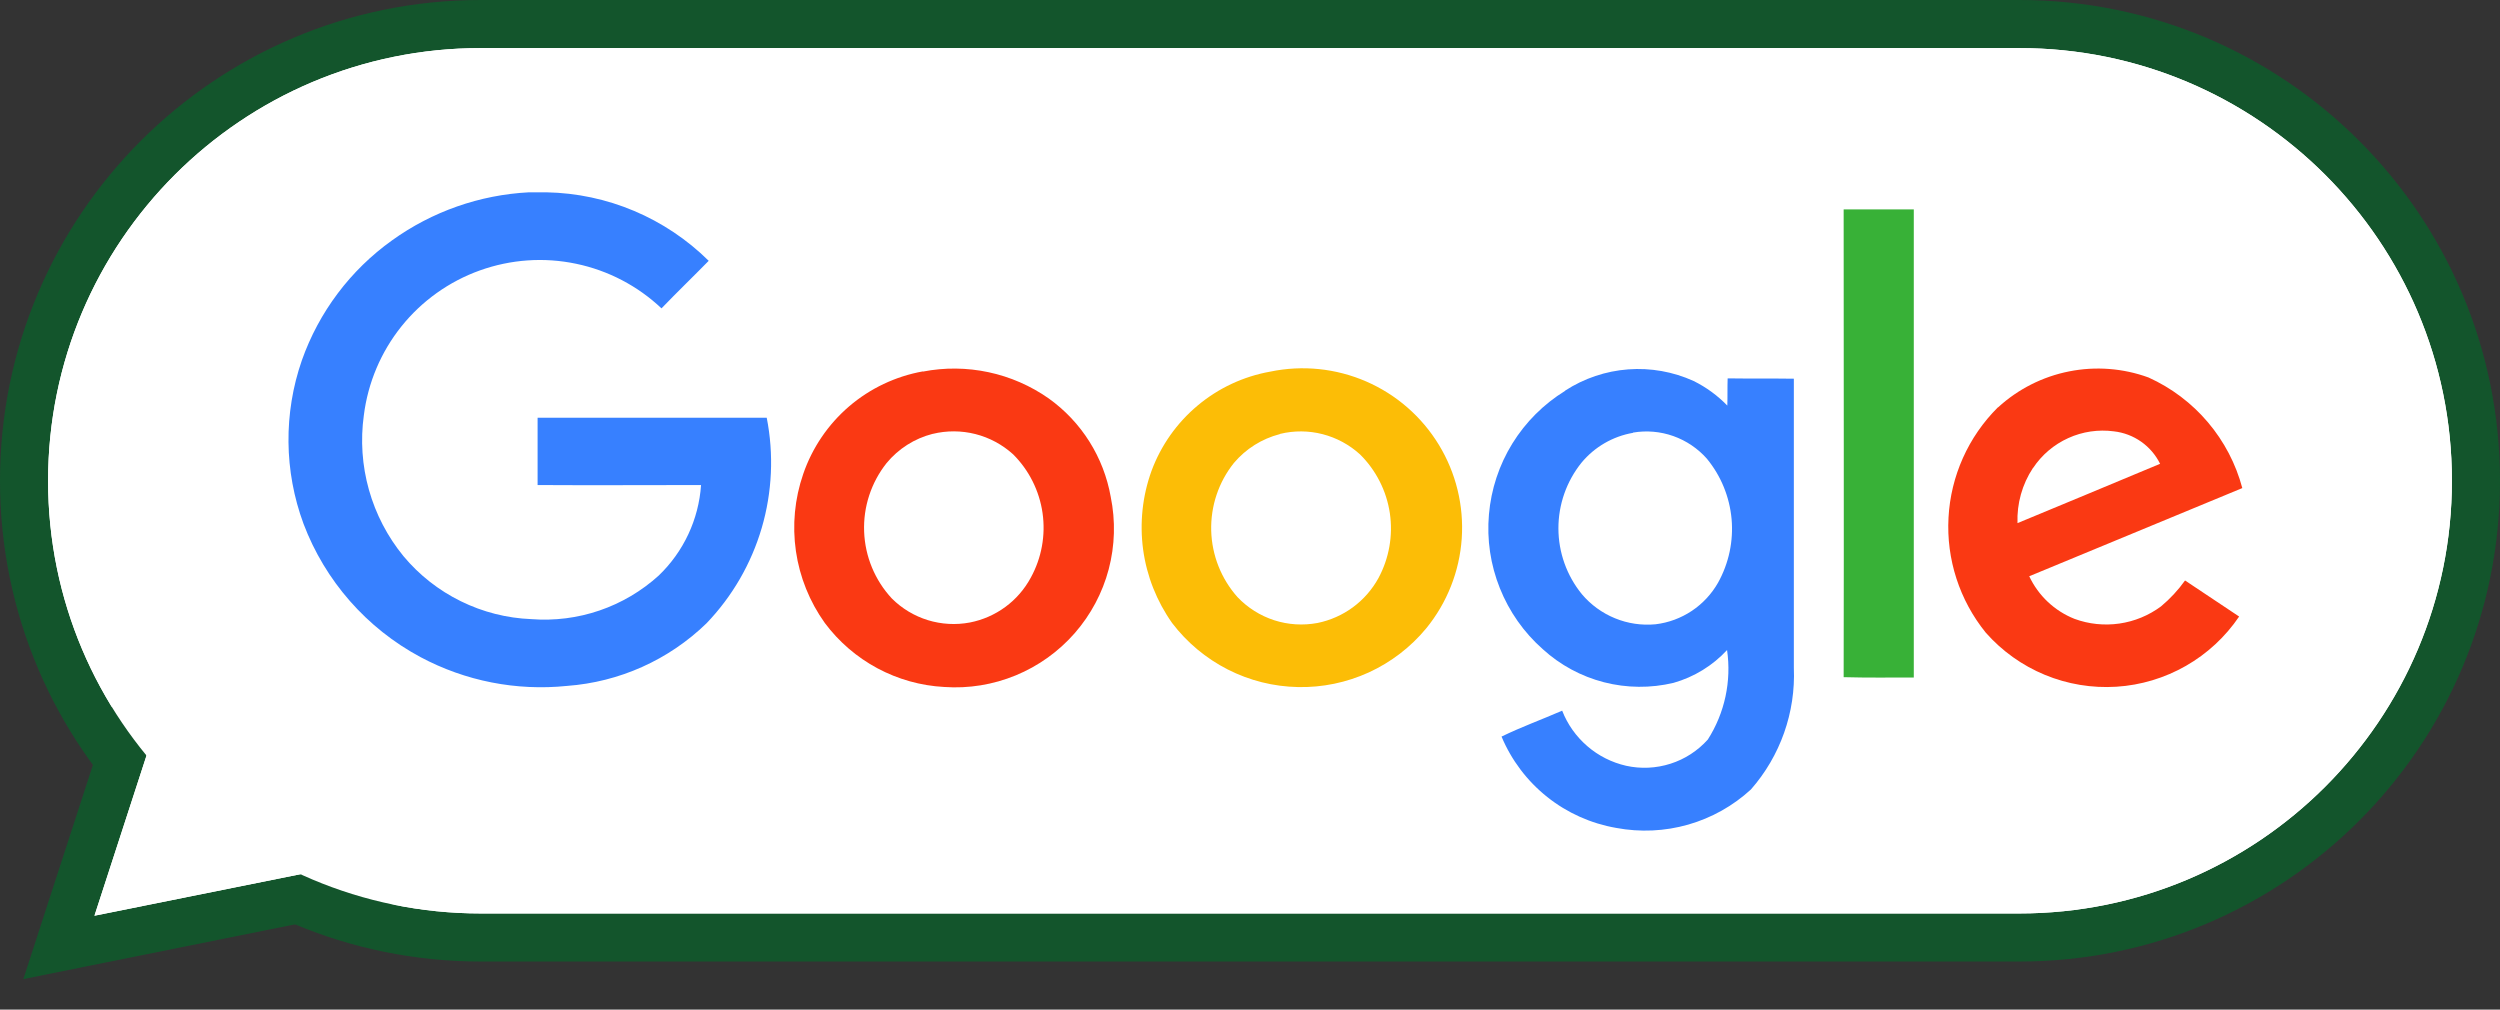
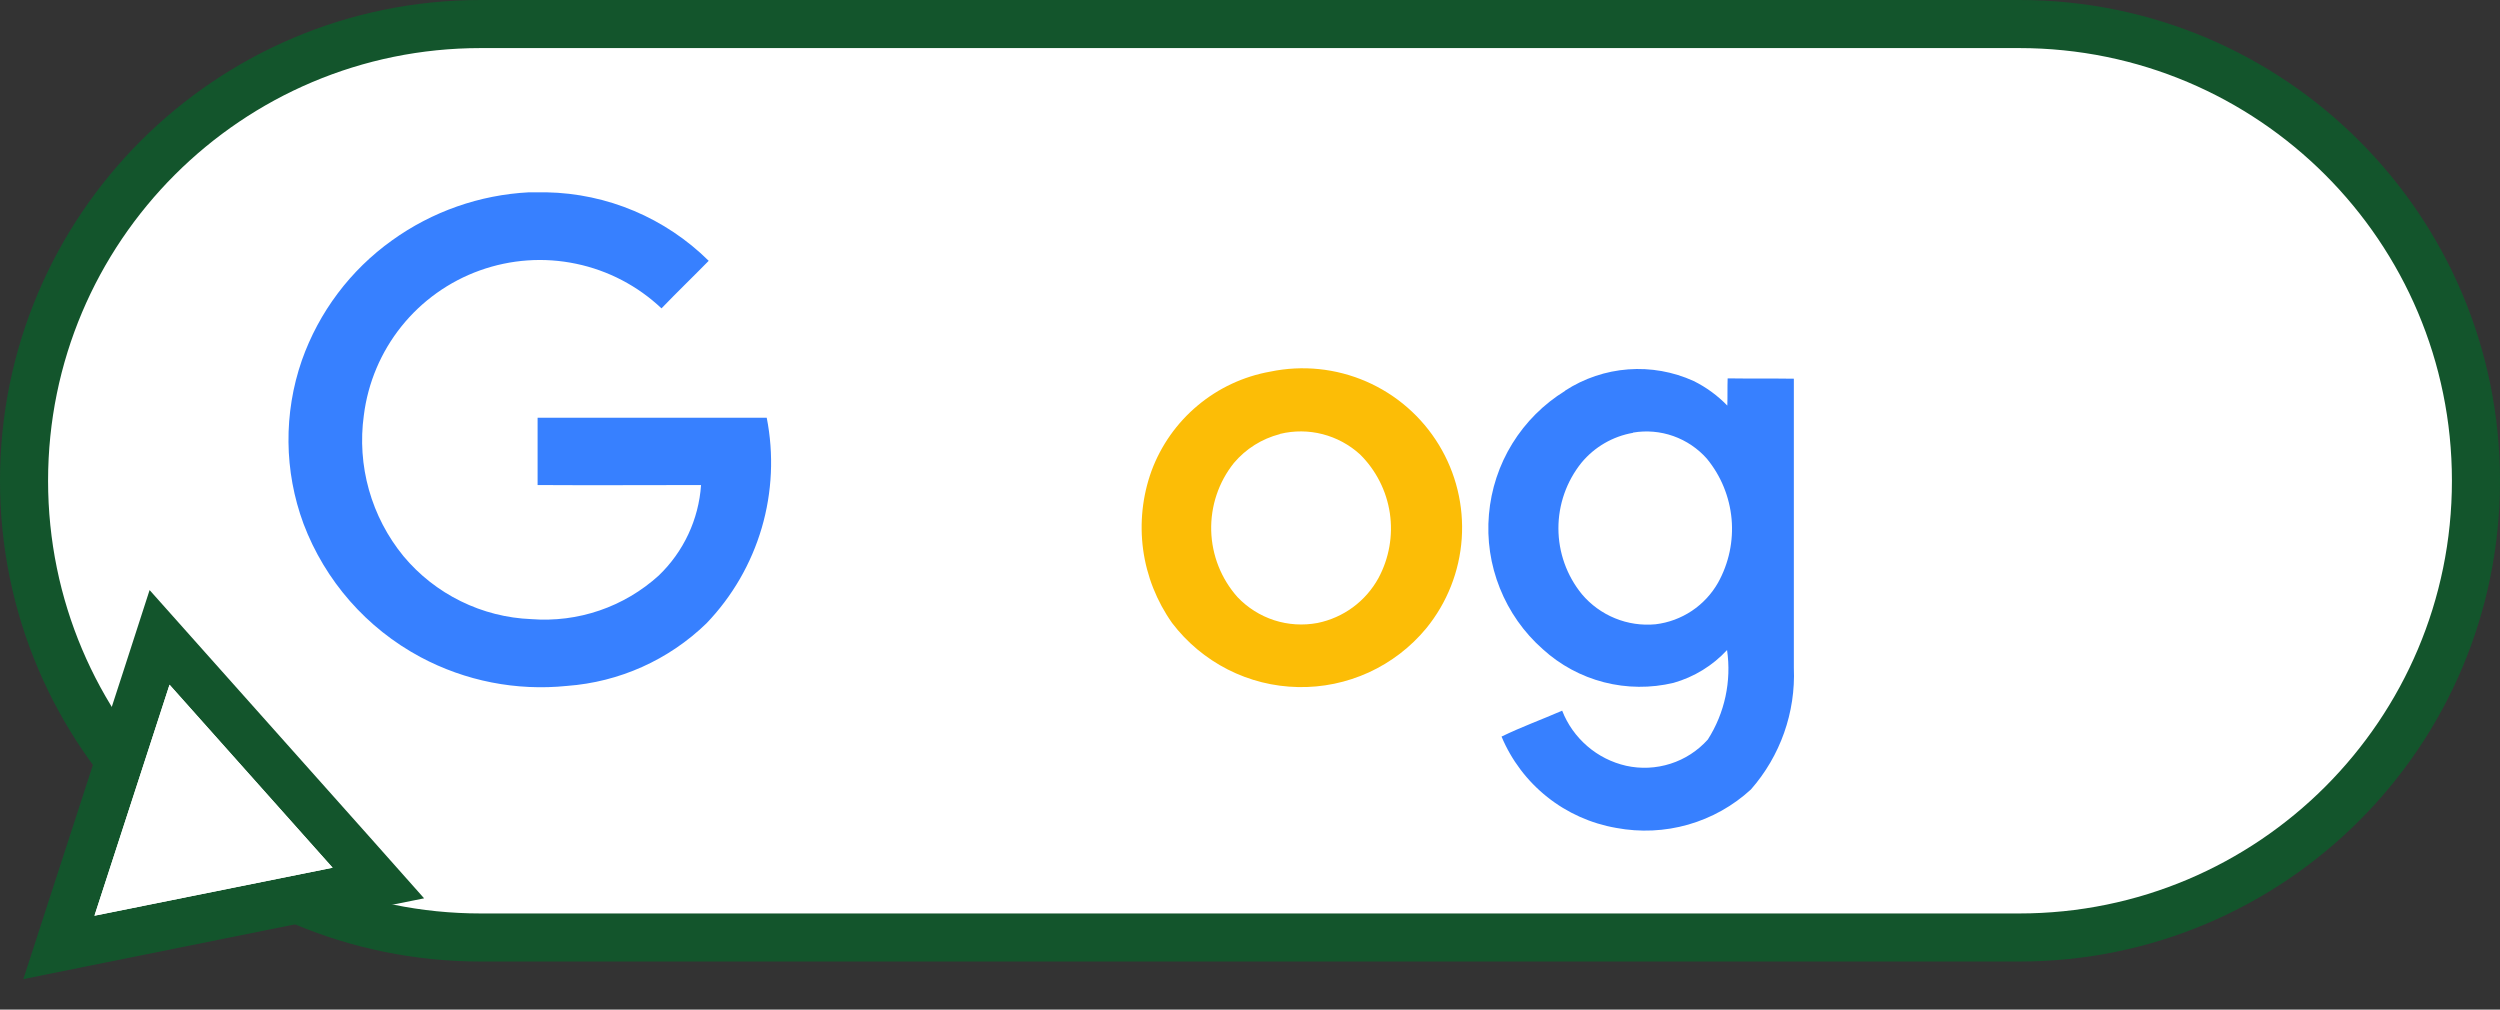
<svg xmlns="http://www.w3.org/2000/svg" width="52" height="21" viewBox="0 0 52 21" fill="none">
  <rect x="0" y="0" width="52" height="21" fill="#333333" stroke="none" />
  <g clip-path="url(#clip0_237_3)">
    <path d="M42 0.5C47.247 0.5 51.5 4.753 51.5 10C51.5 15.247 47.247 19.5 42 19.5H10C4.753 19.5 0.5 15.247 0.5 10C0.5 4.753 4.753 0.5 10 0.5H42Z" fill="white" stroke="#13552C" />
    <path d="M3.899 13.909L7.291 17.715L7.87 18.367L7.017 18.539L2.063 19.537L1.225 19.706L1.489 18.892L3.051 14.087L3.319 13.258L3.899 13.909Z" fill="white" stroke="#13552C" />
-     <path d="M42 1H10C5.029 1 1 5.029 1 10C1 14.971 5.029 19 10 19H42C46.971 19 51 14.971 51 10C51 5.029 46.971 1 42 1Z" fill="white" />
    <path d="M11.002 4H11.363C12.631 4.023 13.84 4.534 14.741 5.425C14.414 5.759 14.08 6.08 13.759 6.414C13.264 5.946 12.649 5.625 11.982 5.486C11.315 5.346 10.623 5.395 9.981 5.625C9.34 5.855 8.775 6.258 8.349 6.79C7.923 7.322 7.653 7.961 7.568 8.637C7.496 9.156 7.532 9.685 7.674 10.189C7.816 10.694 8.061 11.164 8.393 11.569C8.72 11.961 9.126 12.28 9.584 12.505C10.042 12.731 10.542 12.858 11.052 12.878C11.533 12.915 12.015 12.854 12.471 12.698C12.927 12.542 13.346 12.294 13.702 11.971C14.219 11.475 14.533 10.804 14.582 10.089C13.45 10.089 12.318 10.096 11.182 10.089V8.689H15.948C16.098 9.45 16.062 10.237 15.844 10.981C15.625 11.726 15.231 12.407 14.693 12.967C13.909 13.727 12.883 14.187 11.793 14.267C10.74 14.375 9.679 14.166 8.745 13.667C7.626 13.067 6.762 12.082 6.313 10.894C5.908 9.799 5.896 8.597 6.279 7.494C6.634 6.49 7.288 5.619 8.154 5C8.988 4.4 9.977 4.053 11.002 4Z" fill="#3780FF" />
-     <path d="M38.348 4.355H39.807V14.092C39.323 14.092 38.832 14.099 38.348 14.085C38.355 10.846 38.348 7.601 38.348 4.355Z" fill="#38B137" />
-     <path d="M19.196 7.729C19.648 7.641 20.112 7.646 20.562 7.742C21.012 7.838 21.438 8.024 21.814 8.288C22.495 8.775 22.957 9.509 23.103 10.334C23.205 10.833 23.191 11.348 23.061 11.841C22.931 12.333 22.688 12.788 22.353 13.171C22.017 13.554 21.598 13.854 21.127 14.048C20.656 14.242 20.147 14.325 19.639 14.289C19.153 14.263 18.679 14.13 18.25 13.9C17.821 13.67 17.448 13.349 17.157 12.959C16.84 12.516 16.633 12.003 16.555 11.464C16.477 10.924 16.529 10.374 16.707 9.859C16.894 9.314 17.224 8.828 17.661 8.453C18.099 8.078 18.629 7.827 19.196 7.725M19.396 9.025C19.022 9.121 18.687 9.334 18.441 9.632C18.12 10.037 17.954 10.543 17.974 11.06C17.994 11.577 18.198 12.069 18.55 12.448C18.759 12.657 19.017 12.812 19.299 12.899C19.582 12.986 19.882 13.003 20.173 12.948C20.44 12.896 20.693 12.785 20.912 12.624C21.132 12.462 21.312 12.254 21.441 12.014C21.666 11.604 21.751 11.133 21.685 10.67C21.618 10.208 21.404 9.78 21.073 9.45C20.85 9.248 20.581 9.103 20.29 9.029C19.998 8.955 19.692 8.953 19.4 9.025H19.396Z" fill="#FA3913" />
    <path d="M26.421 7.73C27.091 7.59 27.788 7.662 28.416 7.934C29.045 8.207 29.573 8.668 29.929 9.253C30.285 9.838 30.451 10.519 30.404 11.203C30.357 11.886 30.099 12.538 29.666 13.069C29.343 13.46 28.934 13.774 28.472 13.986C28.01 14.197 27.506 14.302 26.998 14.291C26.489 14.281 25.99 14.156 25.537 13.925C25.084 13.694 24.689 13.364 24.381 12.96C24.06 12.506 23.852 11.982 23.777 11.431C23.703 10.88 23.762 10.319 23.951 9.796C24.147 9.266 24.478 8.797 24.911 8.435C25.344 8.072 25.865 7.829 26.421 7.73ZM26.619 9.03C26.247 9.126 25.913 9.336 25.665 9.63C25.346 10.029 25.18 10.528 25.193 11.038C25.207 11.548 25.4 12.037 25.739 12.419C25.95 12.641 26.212 12.806 26.503 12.901C26.794 12.995 27.103 13.014 27.404 12.958C27.67 12.904 27.922 12.792 28.141 12.631C28.36 12.47 28.541 12.262 28.672 12.024C28.894 11.611 28.977 11.138 28.909 10.675C28.84 10.211 28.622 9.782 28.29 9.453C28.069 9.251 27.801 9.106 27.511 9.031C27.221 8.956 26.917 8.954 26.625 9.025L26.619 9.03Z" fill="#FCBD06" />
    <path d="M32.555 8.125C32.948 7.87 33.399 7.718 33.866 7.683C34.333 7.648 34.801 7.731 35.228 7.925C35.489 8.054 35.725 8.227 35.928 8.436C35.935 8.252 35.928 8.061 35.935 7.87C36.392 7.877 36.849 7.87 37.312 7.877V13.891C37.351 14.818 37.031 15.724 36.419 16.421C36.047 16.763 35.6 17.013 35.114 17.152C34.627 17.291 34.116 17.314 33.619 17.221C33.093 17.13 32.599 16.909 32.182 16.577C31.765 16.245 31.438 15.813 31.232 15.321C31.641 15.121 32.071 14.966 32.493 14.782C32.604 15.067 32.784 15.32 33.016 15.52C33.247 15.72 33.525 15.86 33.823 15.928C34.129 15.996 34.448 15.981 34.747 15.885C35.046 15.79 35.313 15.616 35.523 15.382C35.875 14.83 36.017 14.169 35.923 13.521C35.622 13.846 35.237 14.082 34.811 14.203C34.335 14.317 33.838 14.313 33.363 14.191C32.889 14.069 32.452 13.833 32.09 13.503C31.697 13.156 31.391 12.721 31.197 12.234C31.002 11.748 30.924 11.222 30.97 10.7C31.015 10.177 31.181 9.673 31.456 9.227C31.732 8.78 32.108 8.405 32.554 8.13M33.966 9.003C33.547 9.076 33.167 9.296 32.895 9.624C32.583 10.012 32.414 10.495 32.415 10.992C32.416 11.49 32.588 11.972 32.902 12.358C33.088 12.579 33.325 12.751 33.592 12.86C33.859 12.97 34.148 13.012 34.436 12.985C34.705 12.953 34.963 12.857 35.189 12.707C35.415 12.556 35.602 12.355 35.736 12.119C35.96 11.716 36.058 11.254 36.017 10.795C35.975 10.335 35.797 9.899 35.504 9.542C35.315 9.328 35.075 9.166 34.805 9.07C34.536 8.975 34.247 8.95 33.966 8.998V9.003Z" fill="#3780FF" />
-     <path d="M41.56 8.473C41.975 8.093 42.487 7.834 43.038 7.725C43.59 7.615 44.162 7.659 44.69 7.852C45.165 8.067 45.587 8.385 45.924 8.783C46.261 9.18 46.506 9.648 46.64 10.152C45.16 10.766 43.687 11.373 42.208 11.986C42.398 12.39 42.734 12.707 43.149 12.872C43.447 12.982 43.768 13.015 44.082 12.97C44.396 12.925 44.694 12.802 44.949 12.613C45.138 12.455 45.306 12.274 45.449 12.074C45.824 12.326 46.199 12.574 46.574 12.824C46.288 13.246 45.91 13.597 45.467 13.85C45.024 14.103 44.53 14.252 44.021 14.284C43.512 14.316 43.002 14.231 42.531 14.036C42.06 13.841 41.64 13.54 41.303 13.158C40.758 12.484 40.482 11.633 40.529 10.767C40.575 9.902 40.941 9.085 41.555 8.474M42.285 9.735C42.061 10.074 41.949 10.475 41.964 10.881C42.953 10.472 43.942 10.06 44.93 9.647C44.839 9.463 44.704 9.305 44.536 9.187C44.368 9.069 44.173 8.995 43.969 8.972C43.646 8.929 43.317 8.977 43.02 9.112C42.722 9.247 42.469 9.462 42.288 9.734L42.285 9.735Z" fill="#FA3913" />
    <path d="M1.965 19.047L3.526 14.242L6.918 18.048L1.965 19.047Z" fill="white" />
  </g>
  <defs>
    <clipPath id="clip0_237_3">
      <rect width="52" height="21" fill="white" />
    </clipPath>
  </defs>
</svg>